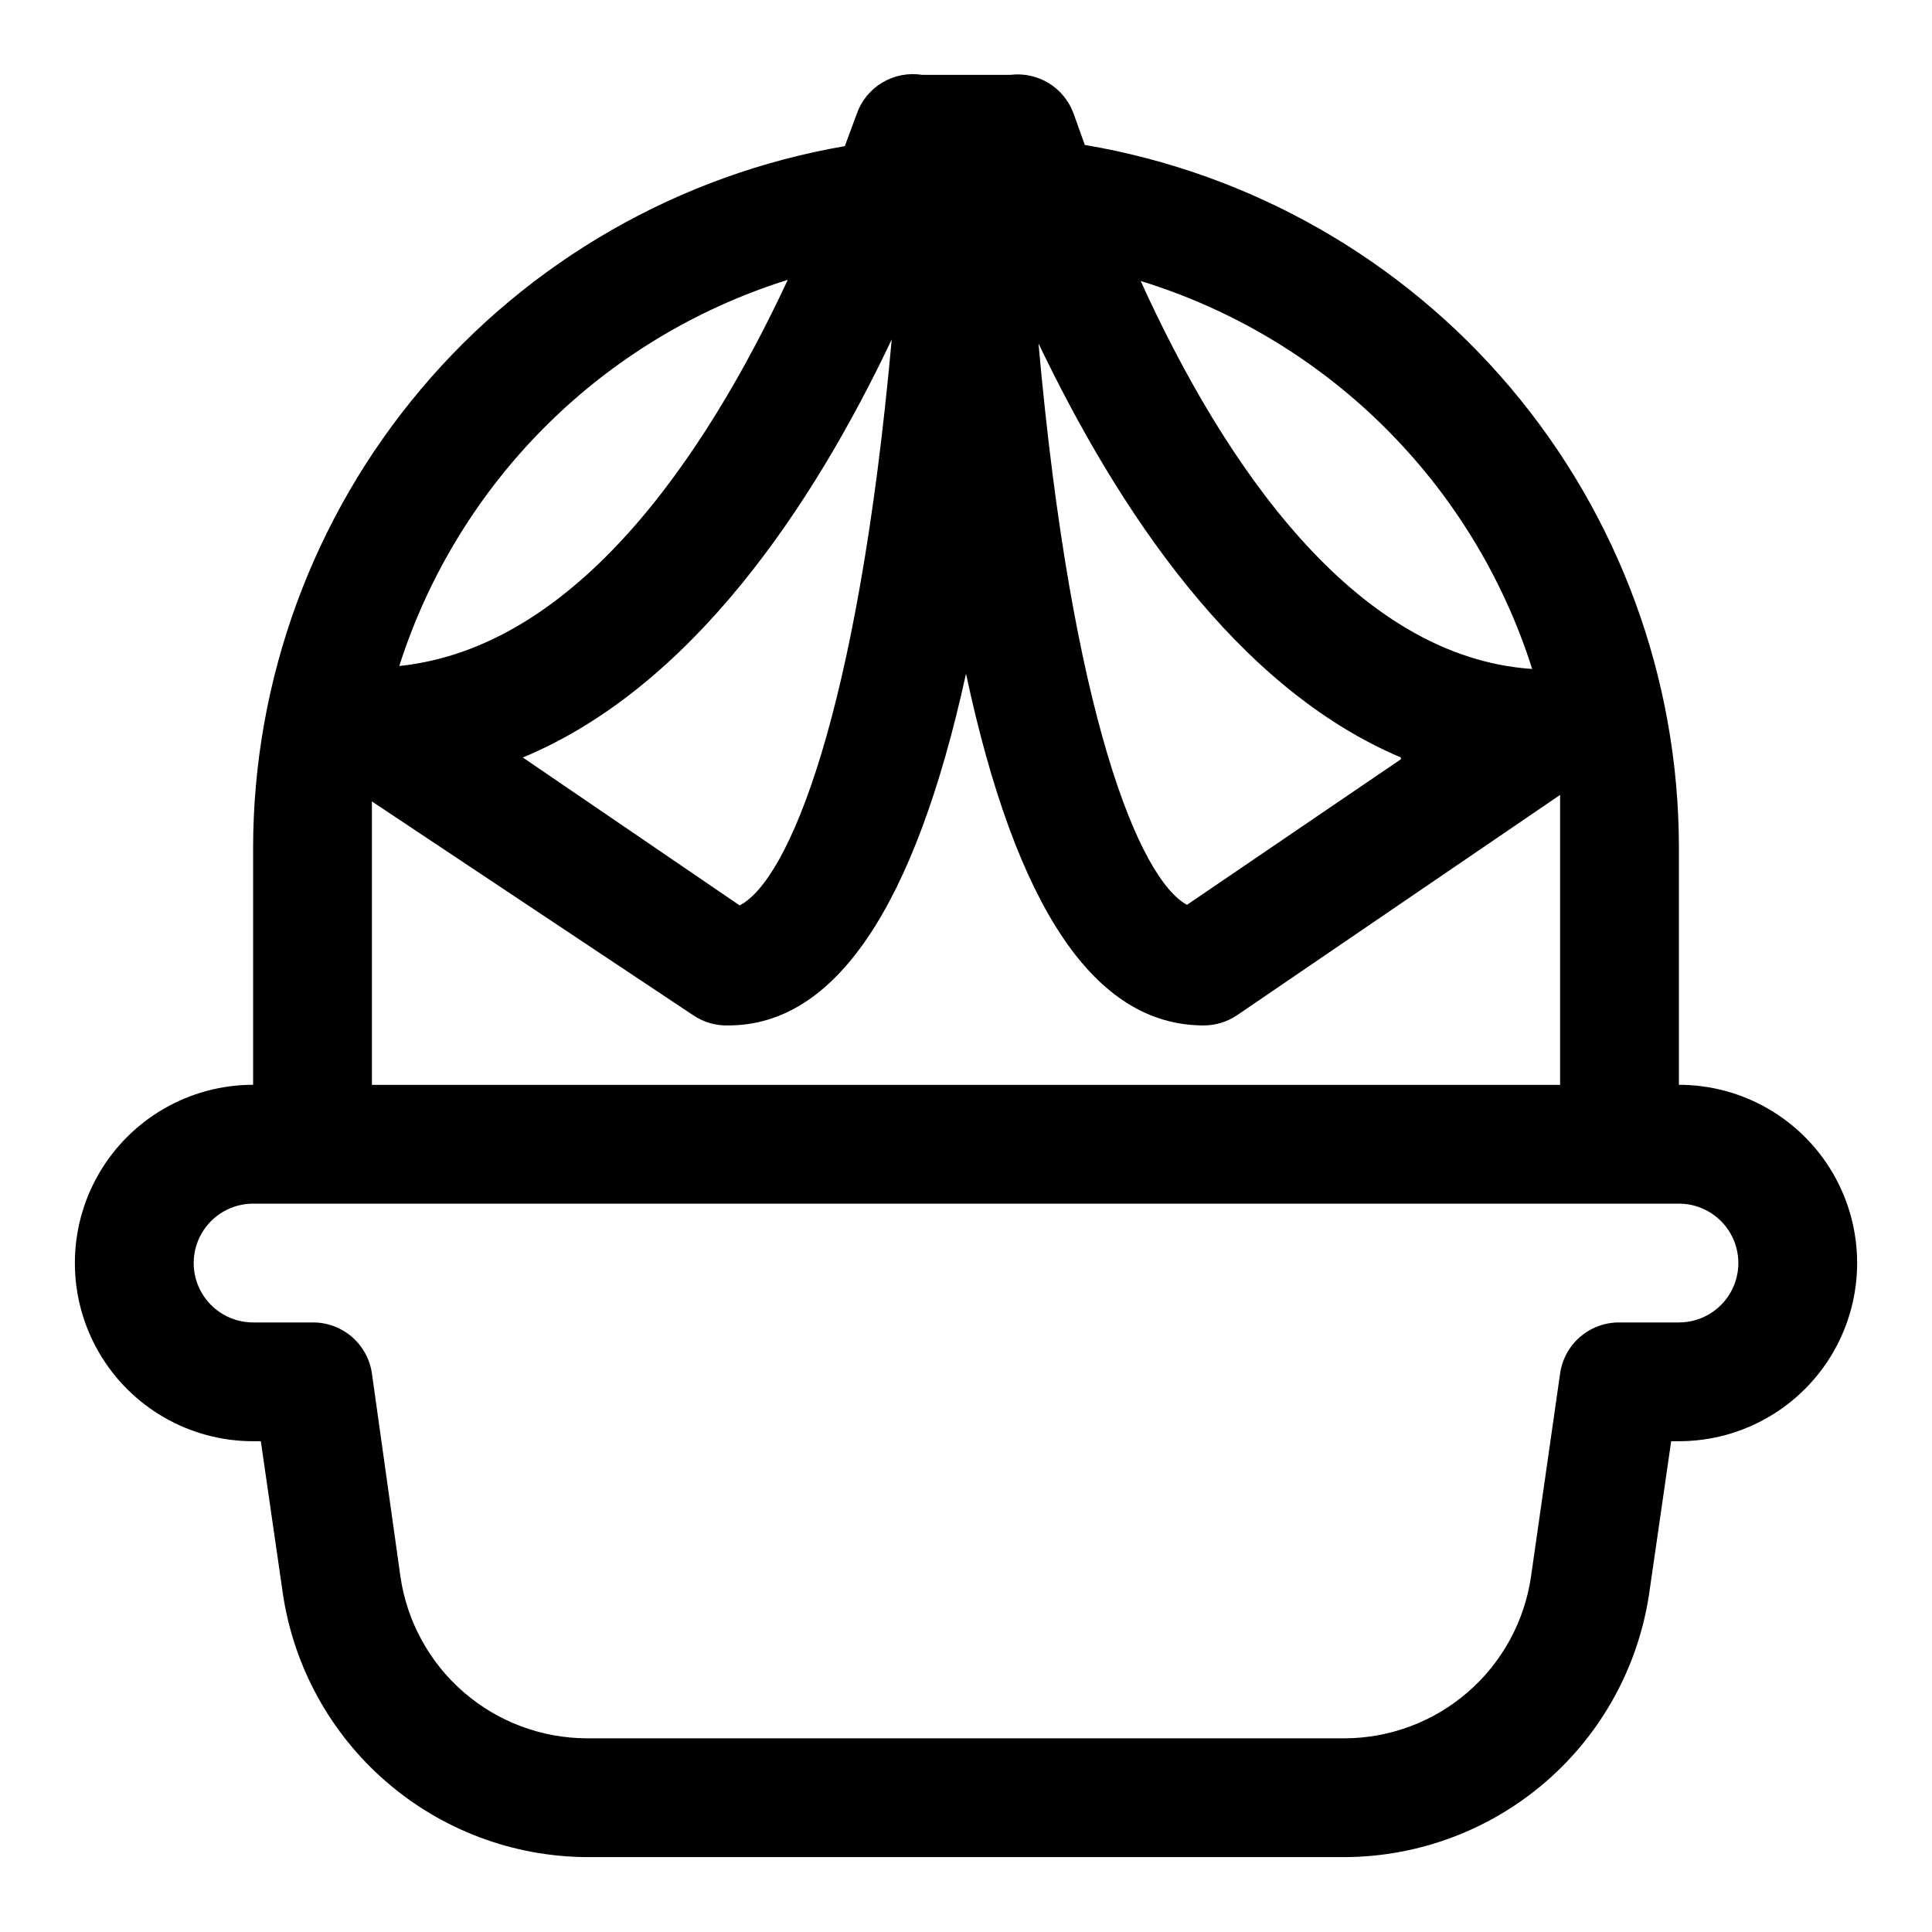
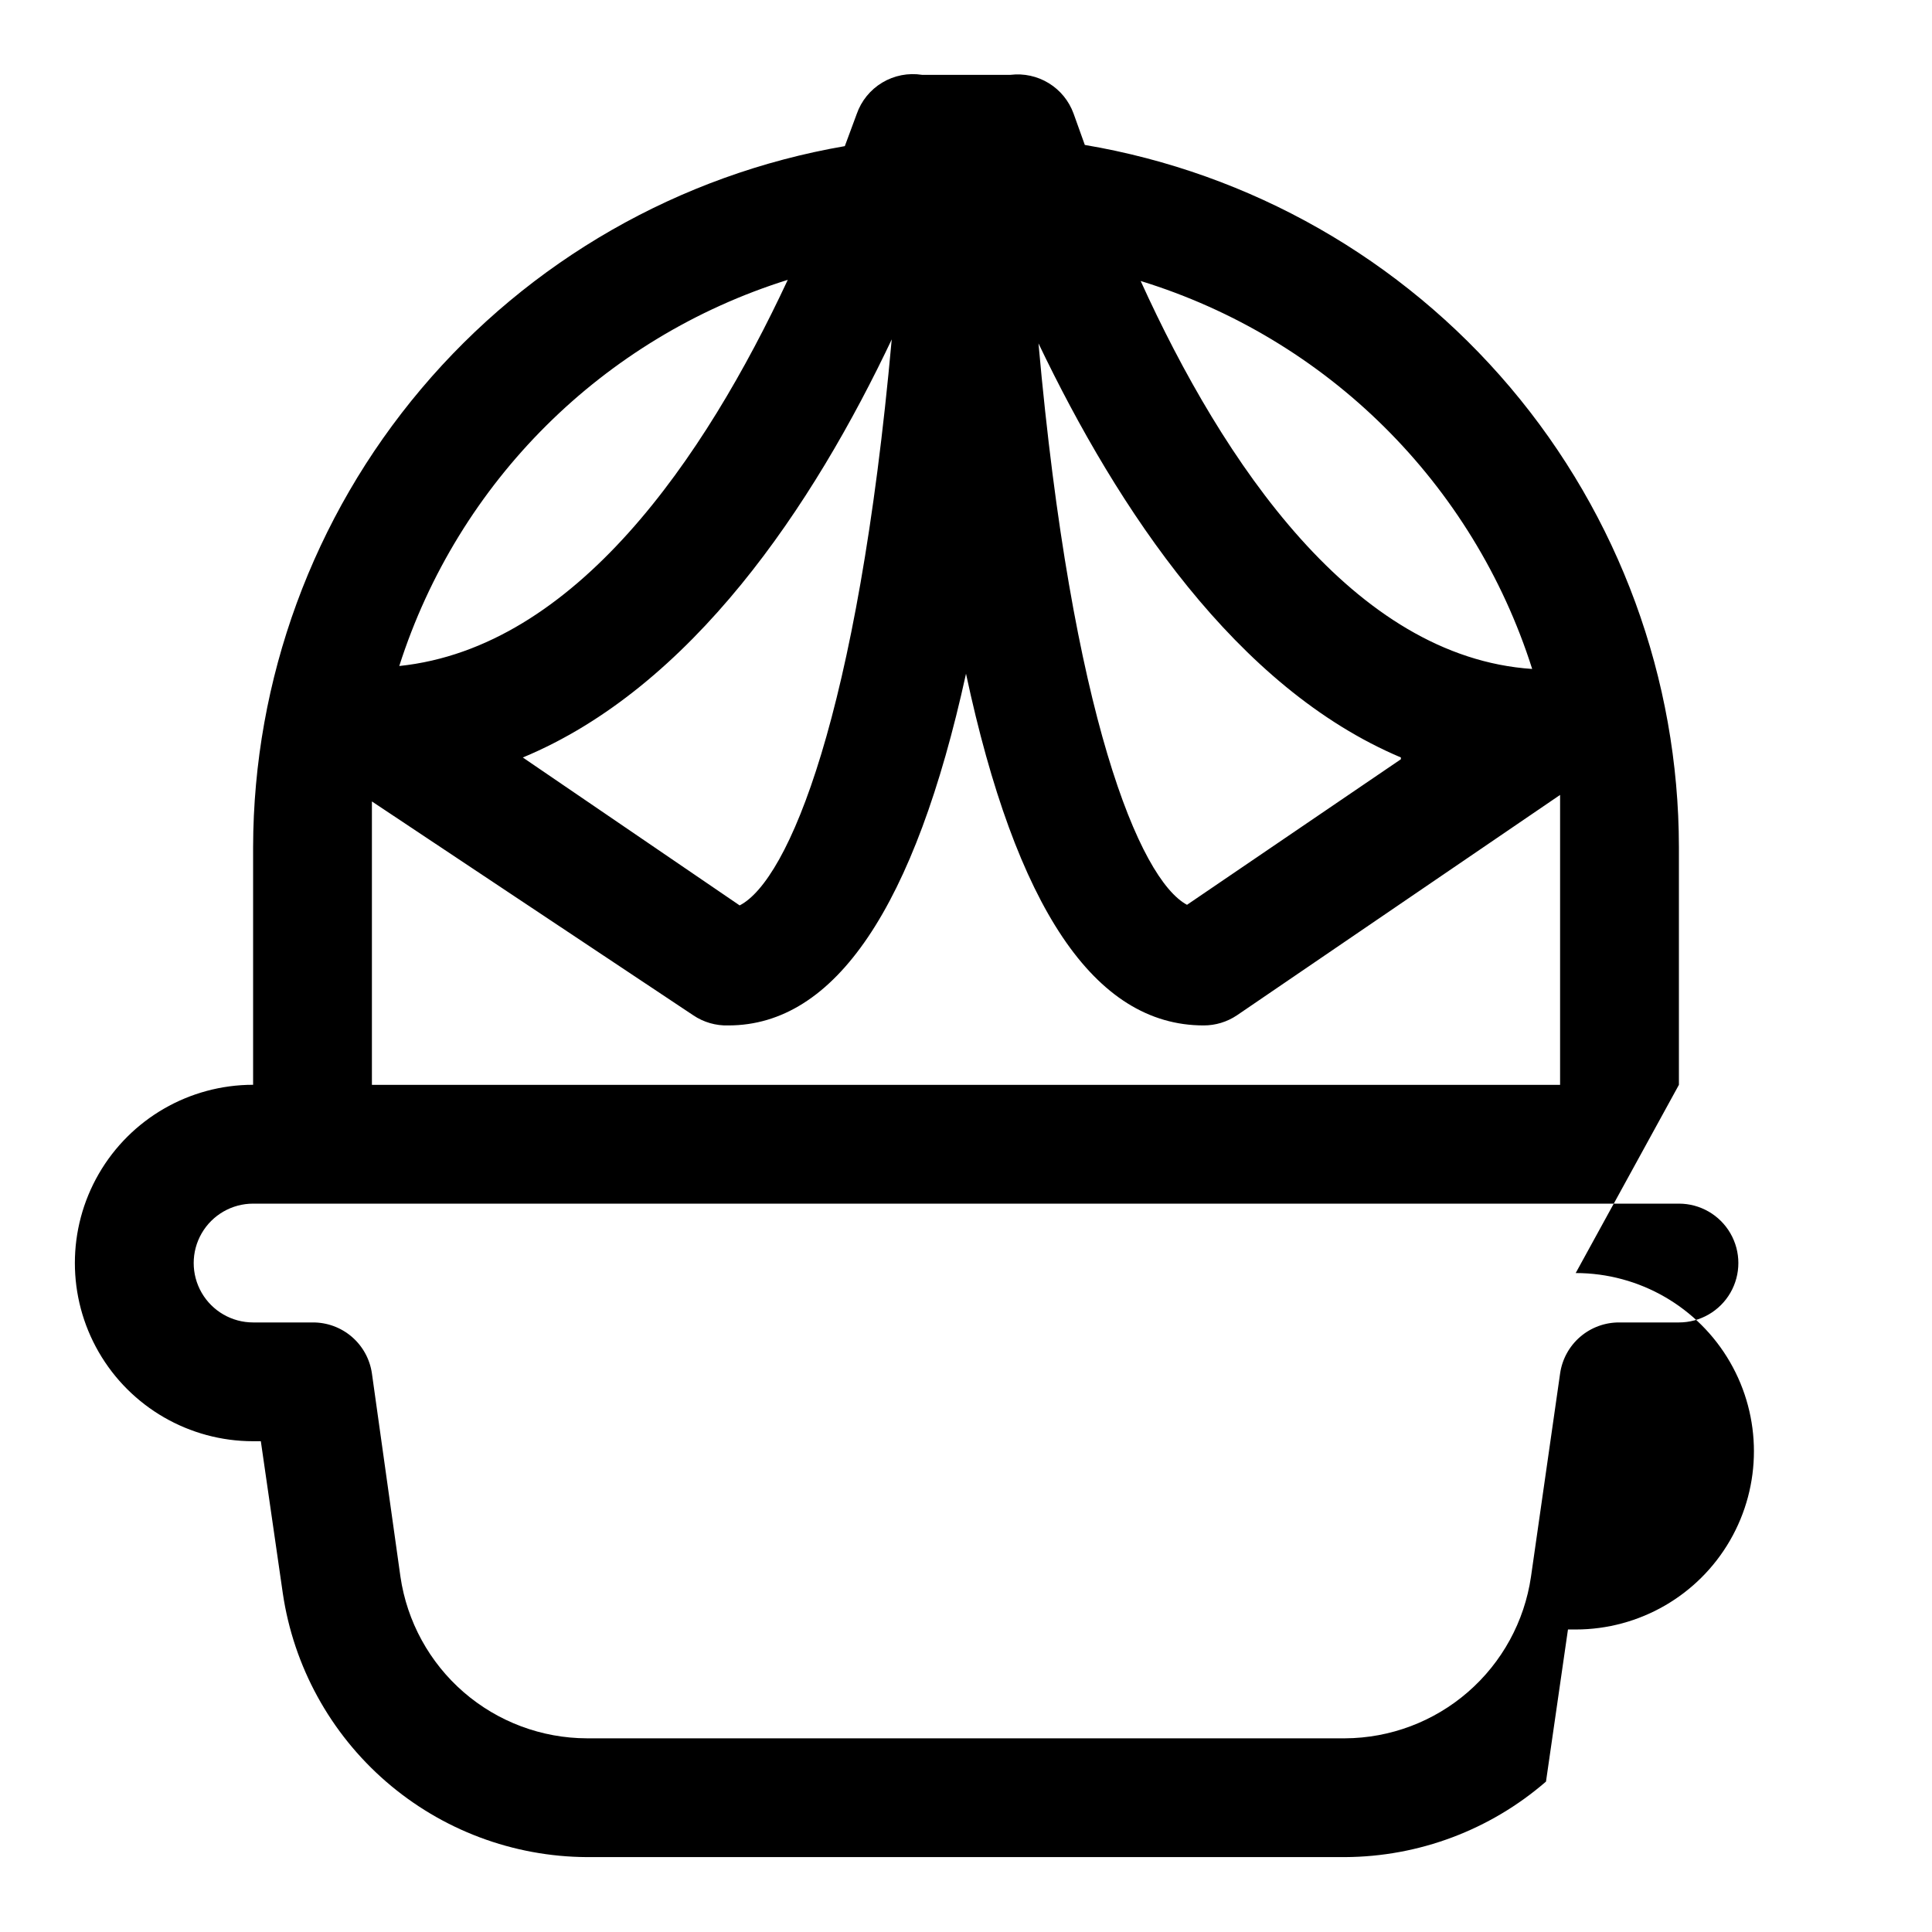
<svg xmlns="http://www.w3.org/2000/svg" fill="#000000" width="800px" height="800px" version="1.1" viewBox="144 144 512 512">
-   <path d="m588.93 431.49v-62.977c-0.043-44.617-15.875-87.773-44.691-121.84-28.816-34.059-68.758-56.824-112.75-64.262l-2.992-8.344c-1.219-3.34-3.531-6.168-6.562-8.023-3.027-1.859-6.598-2.637-10.129-2.211h-23.457c-3.648-0.57-7.379 0.156-10.543 2.055-3.168 1.898-5.566 4.852-6.773 8.34l-3.148 8.5h-0.004c-43.82 7.559-83.57 30.336-112.25 64.316-28.684 33.984-44.461 76.996-44.555 121.46v62.977c-16.875 0-32.469 9-40.906 23.613-8.438 14.613-8.438 32.621 0 47.234 8.438 14.613 24.031 23.613 40.906 23.613h2.047l5.824 40.305c2.859 19.367 12.566 37.066 27.355 49.891 14.785 12.824 33.68 19.922 53.254 20.016h200.89c19.574-0.094 38.469-7.191 53.258-20.016s24.492-30.523 27.352-49.891l5.824-40.305h2.047c16.875 0 32.469-9 40.906-23.613 8.438-14.613 8.438-32.621 0-47.234-8.438-14.613-24.031-23.613-40.906-23.613zm-38.887-110.21c-47.23-3.148-81.867-54.633-103.75-102.81v-0.004c49.352 15.184 88.121 53.602 103.75 102.81zm-34.793 23.93-56.68 38.574c-12.594-6.769-30.543-50.066-39.359-148.78 21.098 44.082 52.426 91.312 96.039 109.73zm-162.48-127.05c-22.043 47.23-56.207 97.457-102.96 102.34 15.609-48.844 54.027-87.027 102.96-102.34zm27.551 15.742c-8.973 99.66-27.395 143.43-40.305 150.04l-57.465-39.199c44.715-18.578 76.832-66.441 98.086-111.47zm-137.76 122.49 85.176 56.68c2.738 1.844 5.988 2.781 9.289 2.676 28.34 0 49.438-31.488 62.977-93.203 13.227 61.875 34.008 93.203 62.977 93.203 3.137 0.008 6.207-0.926 8.816-2.676l85.645-58.41v76.832h-314.88v-75.102zm346.37 138.07h-15.742c-3.82-0.035-7.523 1.316-10.422 3.809-2.894 2.492-4.789 5.949-5.324 9.734l-7.715 53.844c-1.73 11.852-7.656 22.691-16.699 30.547-9.039 7.859-20.598 12.215-32.578 12.277h-200.89c-12.004-0.027-23.602-4.363-32.676-12.223-9.074-7.863-15.023-18.723-16.762-30.602l-7.555-53.844c-0.535-3.785-2.426-7.242-5.324-9.734-2.894-2.492-6.602-3.844-10.422-3.809h-15.742c-5.625 0-10.824-3-13.637-7.871s-2.812-10.871 0-15.742 8.012-7.871 13.637-7.871h377.86c5.625 0 10.824 3 13.637 7.871s2.812 10.871 0 15.742-8.012 7.871-13.637 7.871z" />
+   <path d="m588.93 431.49v-62.977c-0.043-44.617-15.875-87.773-44.691-121.84-28.816-34.059-68.758-56.824-112.75-64.262l-2.992-8.344c-1.219-3.34-3.531-6.168-6.562-8.023-3.027-1.859-6.598-2.637-10.129-2.211h-23.457c-3.648-0.57-7.379 0.156-10.543 2.055-3.168 1.898-5.566 4.852-6.773 8.34l-3.148 8.5h-0.004c-43.82 7.559-83.57 30.336-112.25 64.316-28.684 33.984-44.461 76.996-44.555 121.46v62.977c-16.875 0-32.469 9-40.906 23.613-8.438 14.613-8.438 32.621 0 47.234 8.438 14.613 24.031 23.613 40.906 23.613h2.047l5.824 40.305c2.859 19.367 12.566 37.066 27.355 49.891 14.785 12.824 33.68 19.922 53.254 20.016h200.89c19.574-0.094 38.469-7.191 53.258-20.016l5.824-40.305h2.047c16.875 0 32.469-9 40.906-23.613 8.438-14.613 8.438-32.621 0-47.234-8.438-14.613-24.031-23.613-40.906-23.613zm-38.887-110.21c-47.23-3.148-81.867-54.633-103.75-102.81v-0.004c49.352 15.184 88.121 53.602 103.75 102.81zm-34.793 23.93-56.68 38.574c-12.594-6.769-30.543-50.066-39.359-148.78 21.098 44.082 52.426 91.312 96.039 109.73zm-162.48-127.05c-22.043 47.23-56.207 97.457-102.96 102.34 15.609-48.844 54.027-87.027 102.96-102.34zm27.551 15.742c-8.973 99.66-27.395 143.43-40.305 150.04l-57.465-39.199c44.715-18.578 76.832-66.441 98.086-111.47zm-137.76 122.49 85.176 56.68c2.738 1.844 5.988 2.781 9.289 2.676 28.34 0 49.438-31.488 62.977-93.203 13.227 61.875 34.008 93.203 62.977 93.203 3.137 0.008 6.207-0.926 8.816-2.676l85.645-58.41v76.832h-314.88v-75.102zm346.37 138.07h-15.742c-3.82-0.035-7.523 1.316-10.422 3.809-2.894 2.492-4.789 5.949-5.324 9.734l-7.715 53.844c-1.73 11.852-7.656 22.691-16.699 30.547-9.039 7.859-20.598 12.215-32.578 12.277h-200.89c-12.004-0.027-23.602-4.363-32.676-12.223-9.074-7.863-15.023-18.723-16.762-30.602l-7.555-53.844c-0.535-3.785-2.426-7.242-5.324-9.734-2.894-2.492-6.602-3.844-10.422-3.809h-15.742c-5.625 0-10.824-3-13.637-7.871s-2.812-10.871 0-15.742 8.012-7.871 13.637-7.871h377.86c5.625 0 10.824 3 13.637 7.871s2.812 10.871 0 15.742-8.012 7.871-13.637 7.871z" />
</svg>